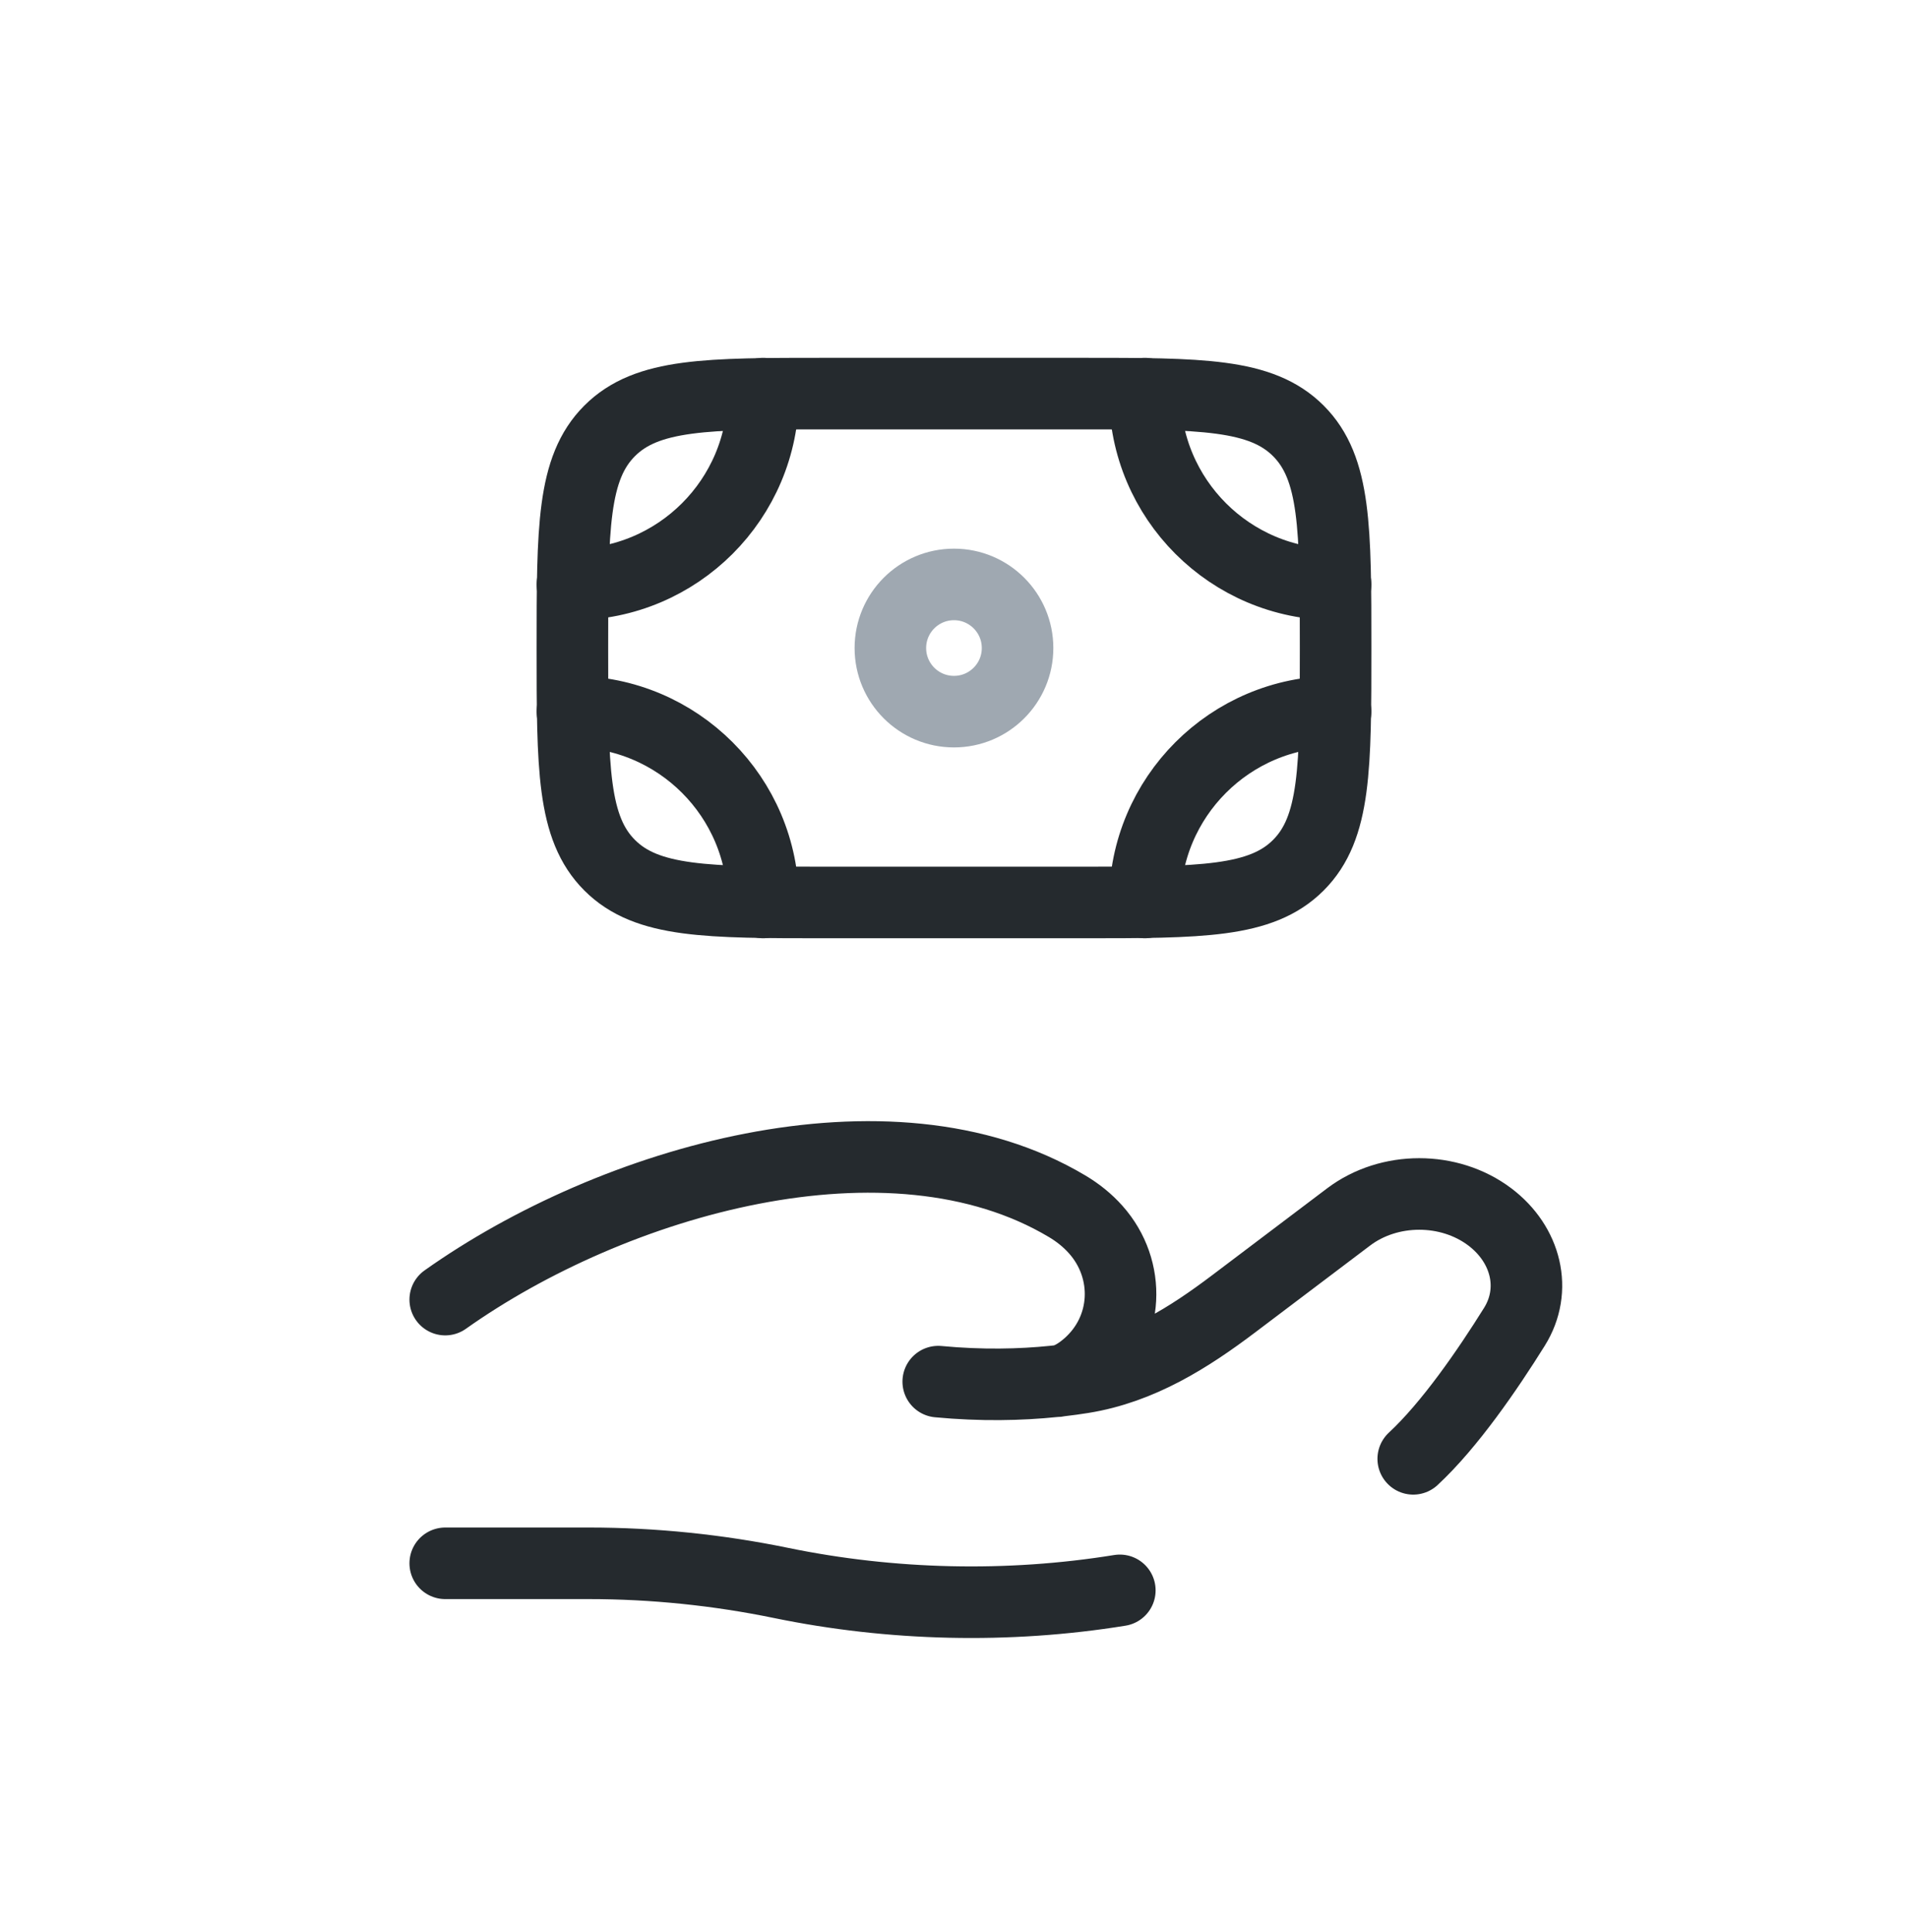
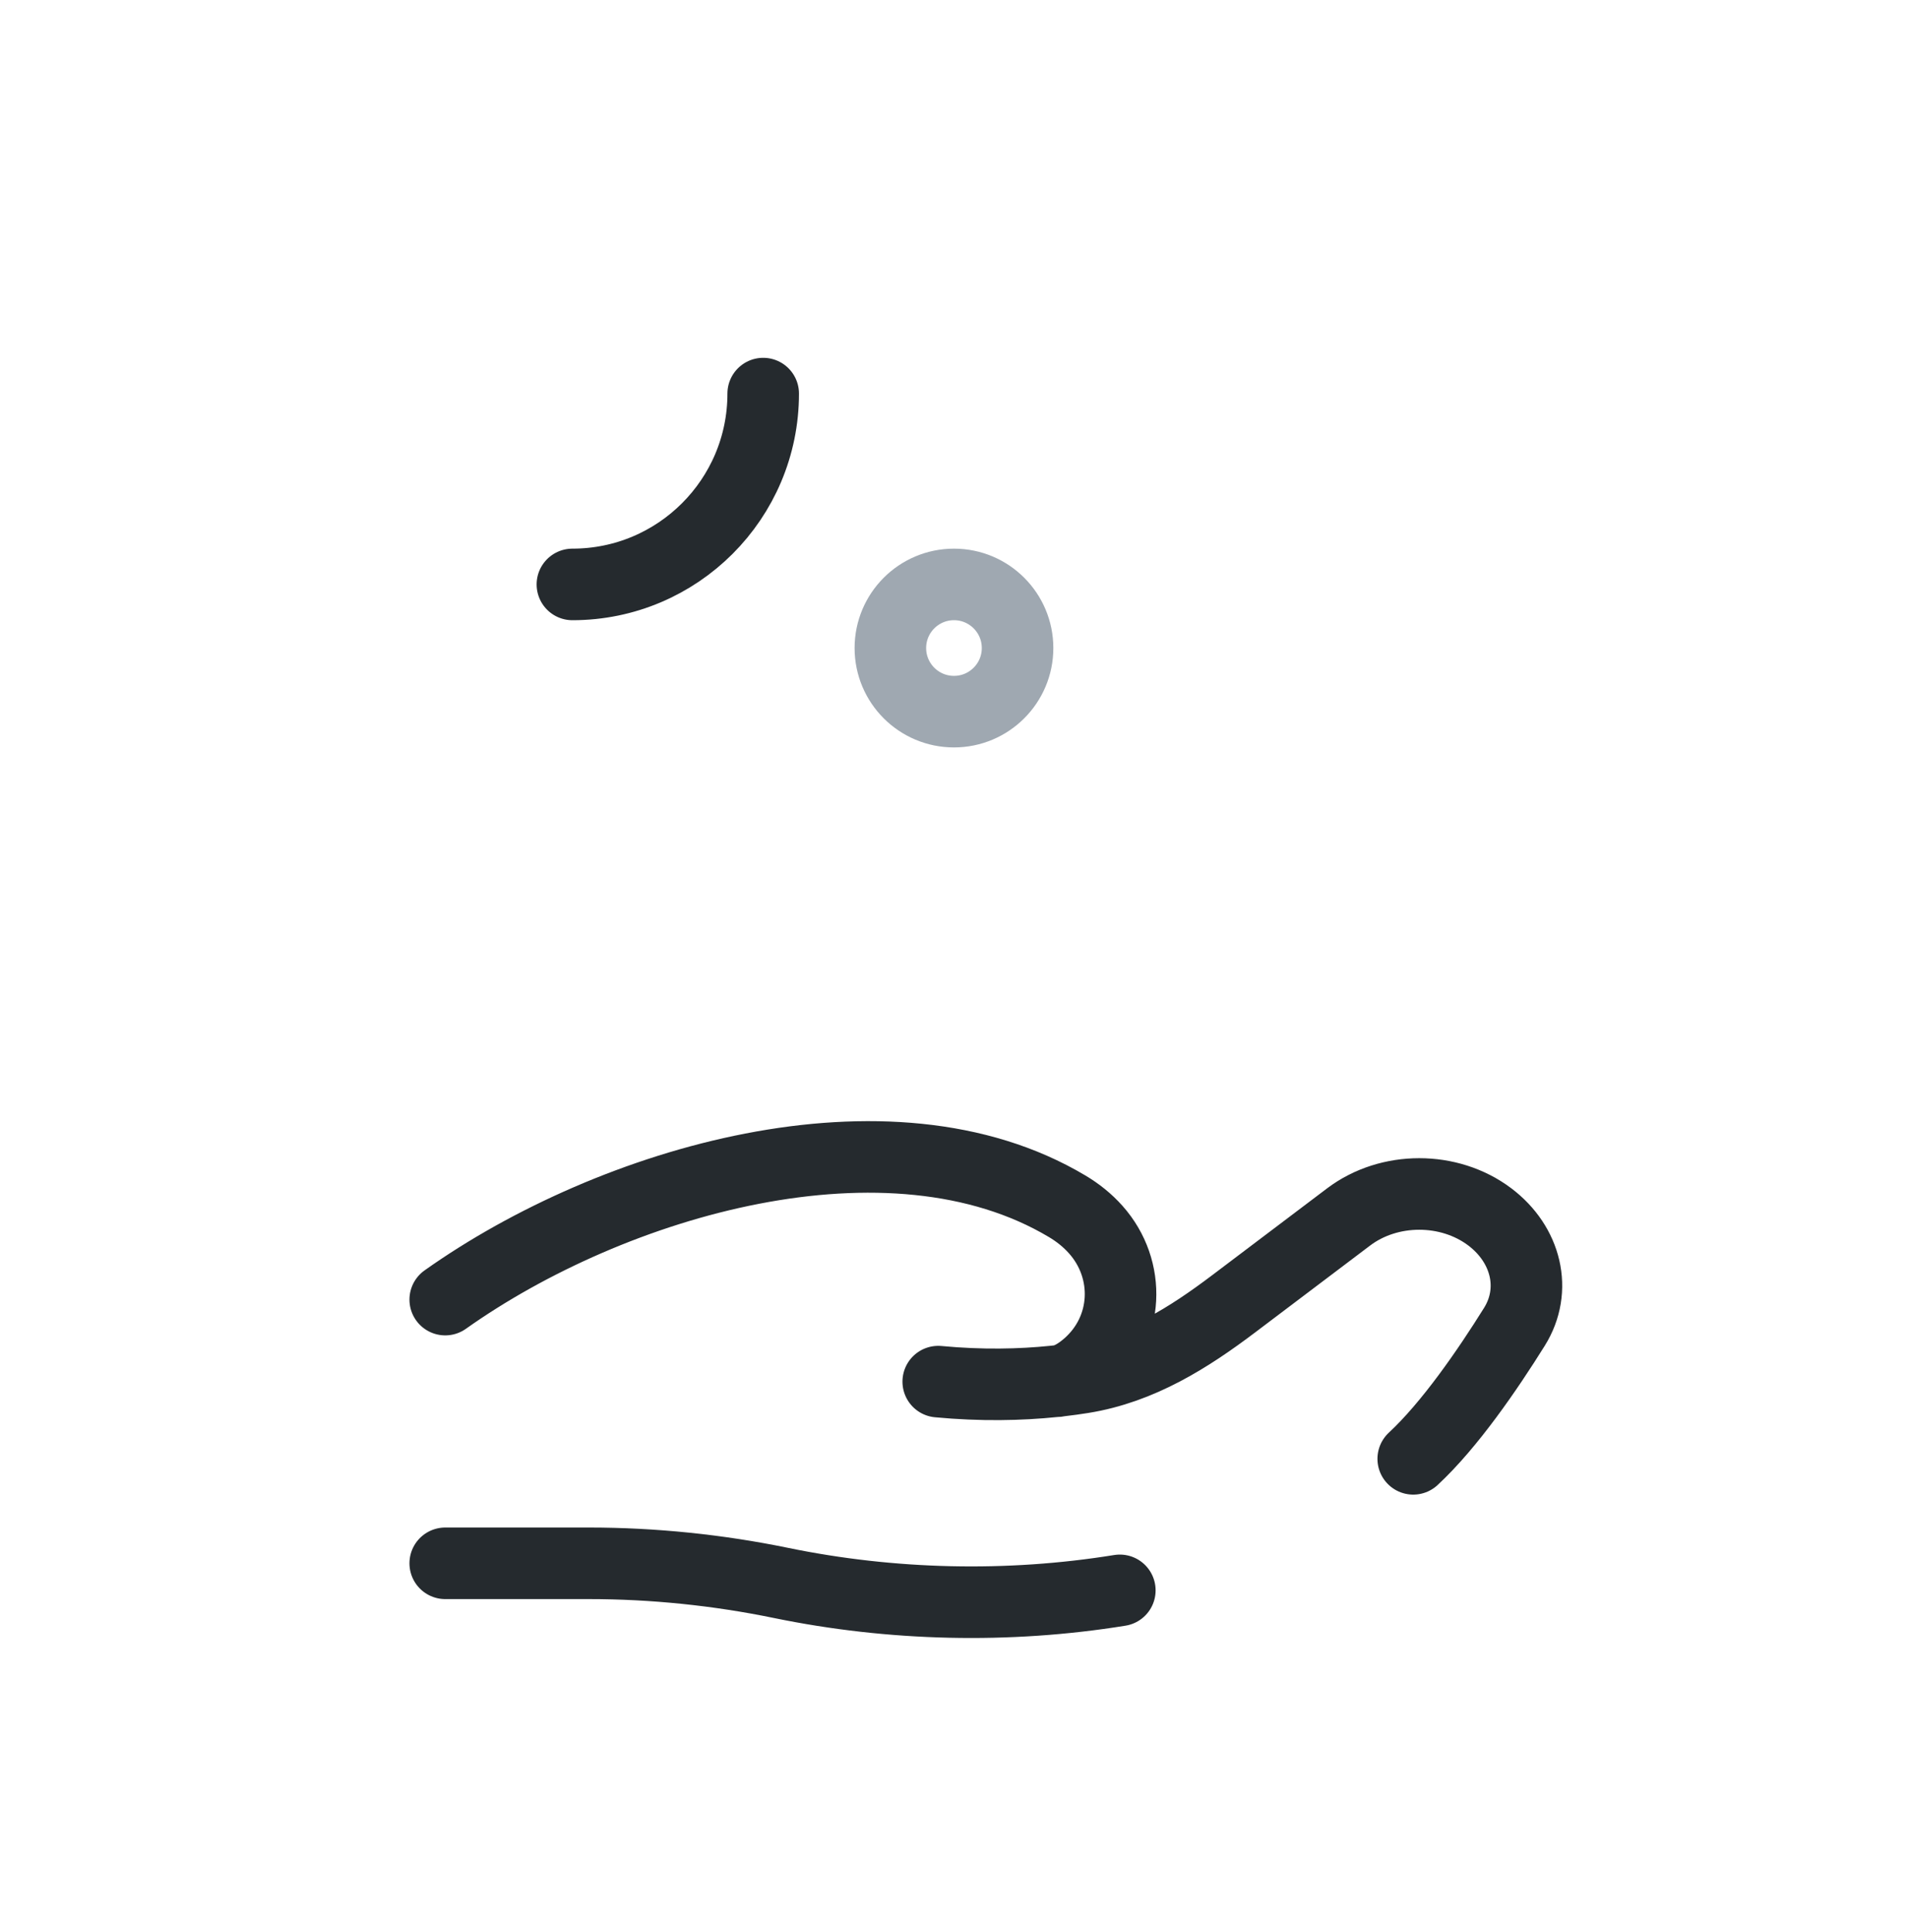
<svg xmlns="http://www.w3.org/2000/svg" width="80" height="81" viewBox="0 0 80 81" fill="none">
-   <path d="M54.438 36.271C56 34.709 56 32.195 56 27.167C56 22.138 56 19.624 54.438 18.062M54.438 36.271C52.876 37.833 50.362 37.833 45.333 37.833H34.667C29.638 37.833 27.124 37.833 25.562 36.271M54.438 36.271C54.438 36.271 54.438 36.271 54.438 36.271ZM54.438 18.062C52.876 16.5 50.362 16.5 45.333 16.5L34.667 16.5C29.638 16.5 27.124 16.5 25.562 18.062M54.438 18.062C54.438 18.062 54.438 18.062 54.438 18.062ZM25.562 18.062C24 19.624 24 22.138 24 27.167C24 32.195 24 34.709 25.562 36.271M25.562 18.062C25.562 18.062 25.562 18.062 25.562 18.062ZM25.562 36.271C25.562 36.271 25.562 36.271 25.562 36.271Z" stroke="#252A2E" stroke-width="3" />
  <path d="M42.665 27.167C42.665 28.639 41.471 29.833 39.999 29.833C38.526 29.833 37.332 28.639 37.332 27.167C37.332 25.694 38.526 24.5 39.999 24.5C41.471 24.5 42.665 25.694 42.665 27.167Z" stroke="#9FA8B1" stroke-width="3" />
-   <path d="M56 24.5C51.582 24.5 48 20.918 48 16.5" stroke="#252A2E" stroke-width="3" stroke-linecap="round" />
-   <path d="M56 29.833C51.582 29.833 48 33.415 48 37.833" stroke="#252A2E" stroke-width="3" stroke-linecap="round" />
  <path d="M24 24.5C28.418 24.5 32 20.918 32 16.5" stroke="#252A2E" stroke-width="3" stroke-linecap="round" />
-   <path d="M24 29.833C28.418 29.833 32 33.415 32 37.833" stroke="#252A2E" stroke-width="3" stroke-linecap="round" />
  <path d="M18.668 65.536H24.695C27.39 65.536 30.115 65.817 32.738 66.357C37.379 67.313 42.265 67.429 46.953 66.67M44.472 57.879C44.791 57.842 45.097 57.8 45.389 57.753C47.82 57.365 49.86 56.067 51.728 54.656L56.547 51.015C58.246 49.732 60.767 49.732 62.467 51.015C63.996 52.17 64.464 54.072 63.497 55.622C62.369 57.43 60.78 59.743 59.255 61.156M44.472 57.879C44.375 57.89 44.278 57.901 44.179 57.911M44.472 57.879C44.86 57.796 45.246 57.556 45.609 57.24C47.324 55.743 47.432 53.22 45.944 51.548C45.599 51.16 45.195 50.837 44.745 50.569C37.286 46.12 25.68 49.508 18.668 54.481M44.472 57.879C44.374 57.9 44.277 57.911 44.179 57.911M44.179 57.911C42.784 58.054 41.151 58.091 39.339 57.92" stroke="#252A2E" stroke-width="3" stroke-linecap="round" />
</svg>